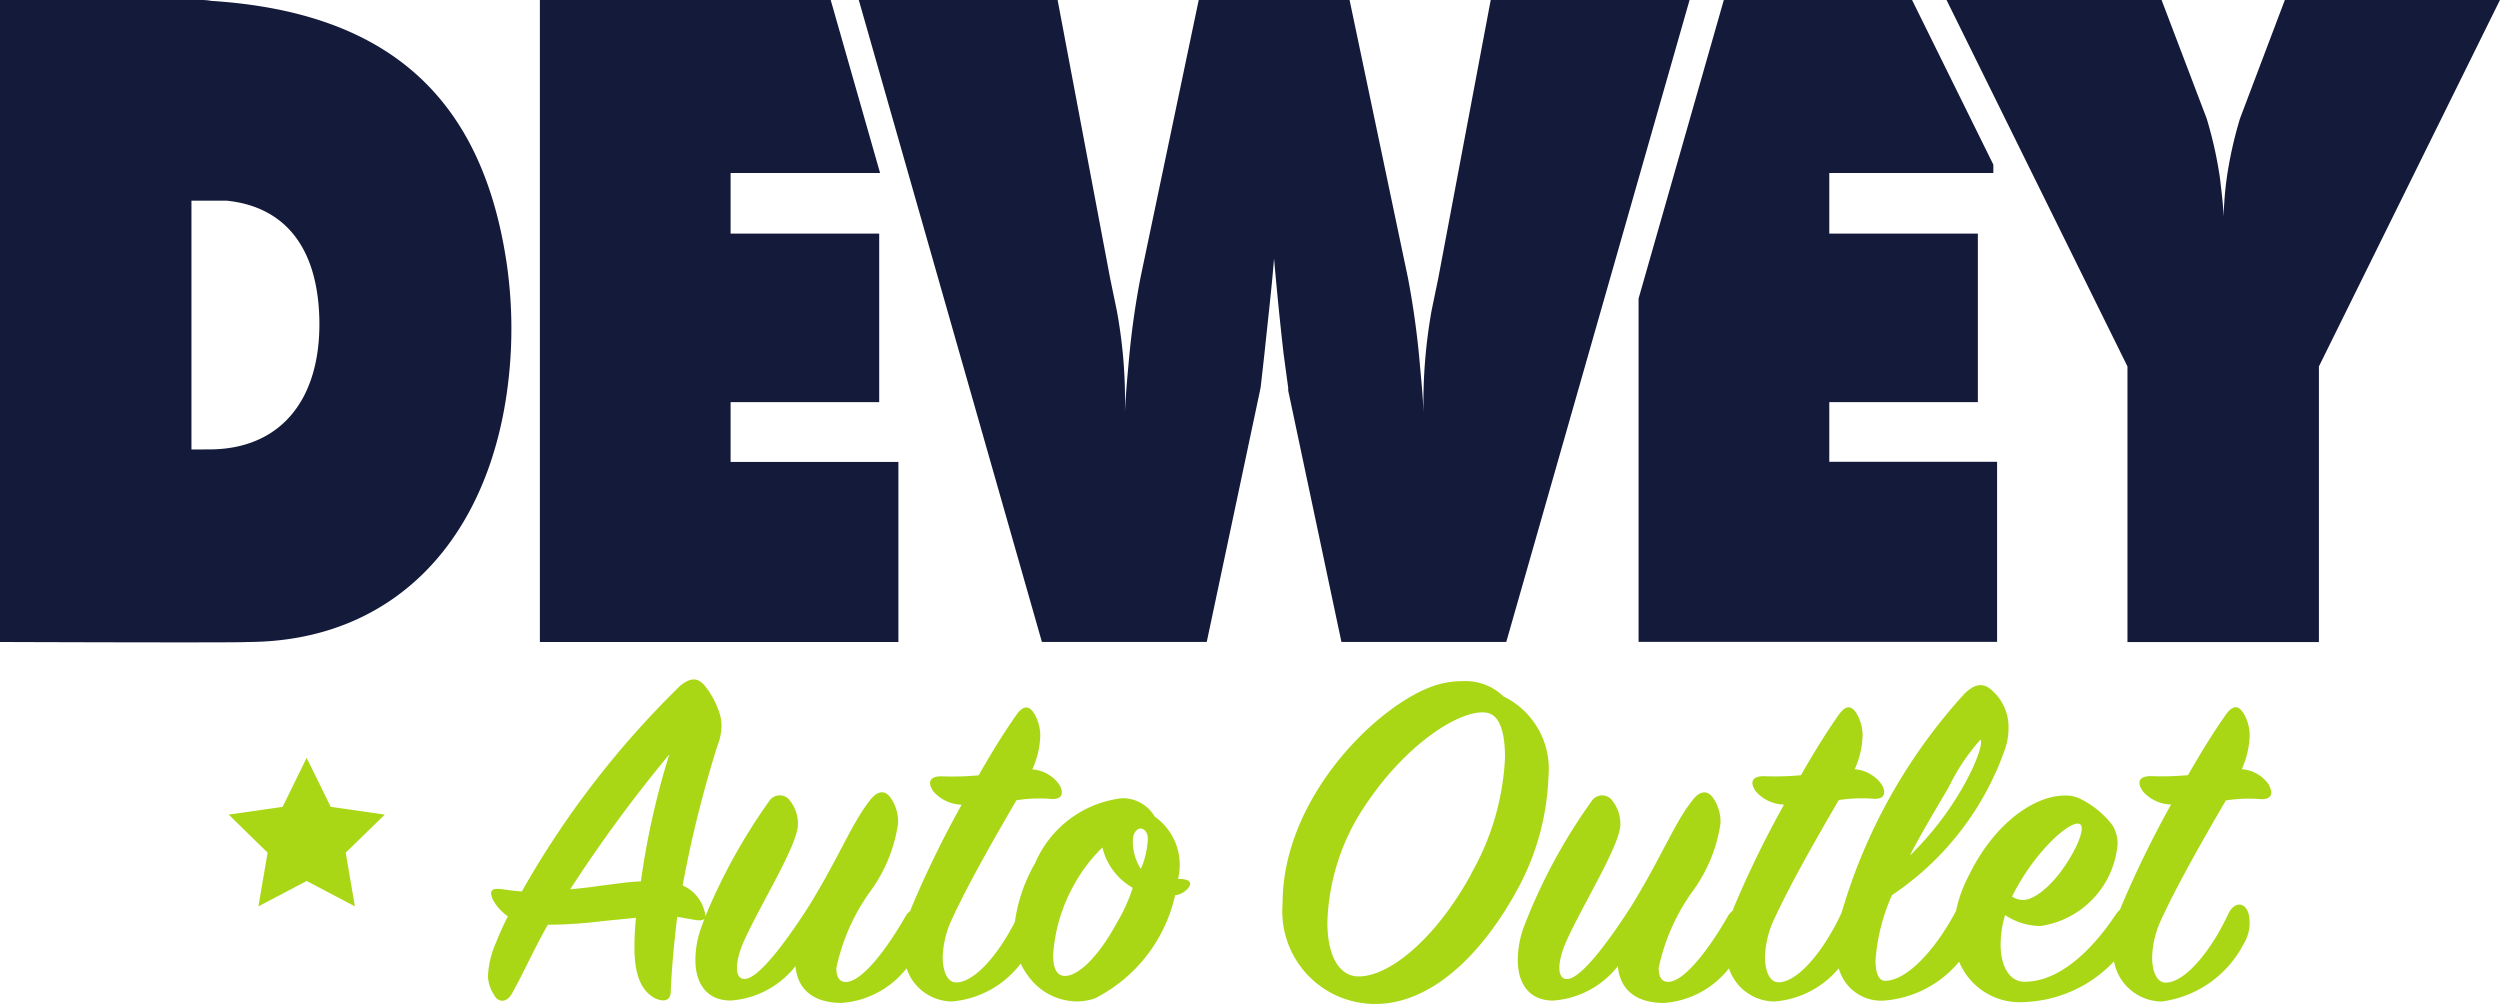
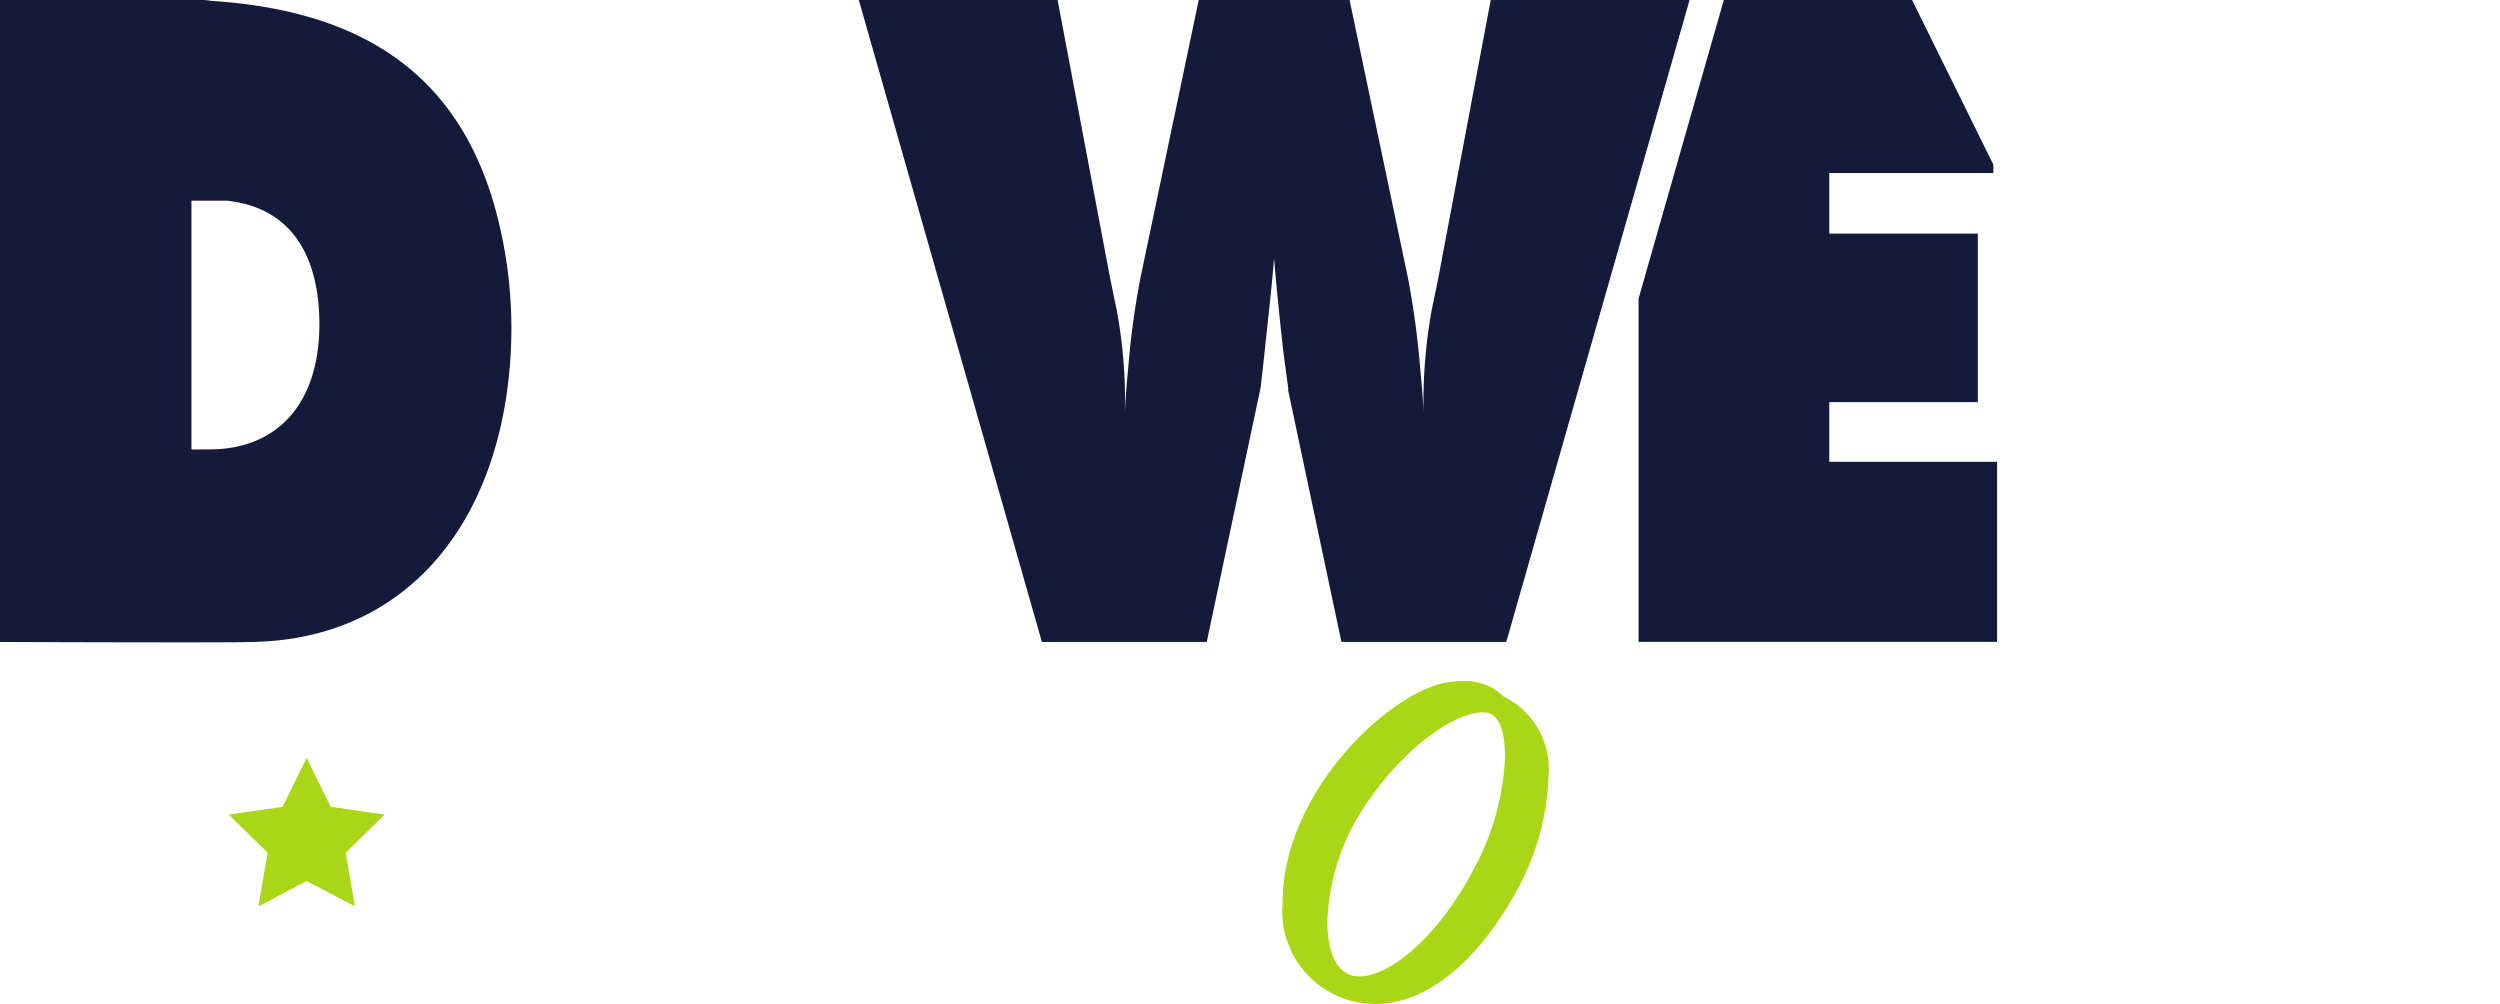
<svg xmlns="http://www.w3.org/2000/svg" id="DeweyAutoOutlet_Logo" width="81.629" height="32.776" viewBox="0 0 81.629 32.776">
  <defs>
    <clipPath id="clip-path">
      <rect id="Rectangle_2642" data-name="Rectangle 2642" width="81.629" height="32.776" fill="none" />
    </clipPath>
  </defs>
  <g id="Group_1123" data-name="Group 1123" clip-path="url(#clip-path)">
-     <path id="Path_12596" data-name="Path 12596" d="M163.143,202.234a1.927,1.927,0,0,0-.763-2.032,1.21,1.21,0,0,0-1.073-.6,3.533,3.533,0,0,0-2.829,2.114,5.279,5.279,0,0,0-.664,1.926c-.563,1.1-1.33,1.975-1.918,1.975-.275,0-.438-.341-.438-.829a3.075,3.075,0,0,1,.293-1.219c.568-1.236,1.5-2.845,2.114-3.9a4.9,4.9,0,0,1,1.072-.049c.391.049.5-.146.342-.439a1.174,1.174,0,0,0-.895-.52,2.855,2.855,0,0,0,.26-1.122,1.456,1.456,0,0,0-.178-.667c-.178-.309-.374-.325-.618.032-.374.537-.715,1.073-1.219,1.951a9.346,9.346,0,0,1-1.17.033c-.374-.016-.537.146-.31.487a1.266,1.266,0,0,0,.928.439,33.944,33.944,0,0,0-1.594,3.251q-.047.112-.087.22a.546.546,0,0,0-.151.171c-.585,1.024-1.414,2.146-1.95,2.146-.213,0-.31-.163-.31-.455a6.609,6.609,0,0,1,1.106-2.5A4.969,4.969,0,0,0,154,200.43a1.373,1.373,0,0,0-.244-.846c-.2-.276-.455-.211-.684.1-.585.748-1.008,1.853-1.967,3.414-.829,1.3-1.691,2.406-2.114,2.406-.357,0-.308-.6-.016-1.252.569-1.252,1.756-3.137,1.756-3.8a1.211,1.211,0,0,0-.244-.748.411.411,0,0,0-.7,0,18.992,18.992,0,0,0-2.082,3.762.4.4,0,0,0-.024-.17,1.247,1.247,0,0,0-.715-.845,38.267,38.267,0,0,1,1.138-4.568,1.77,1.77,0,0,0,.131-.667,1.447,1.447,0,0,0-.131-.569,2.6,2.6,0,0,0-.374-.666c-.243-.325-.487-.342-.845-.049a29.953,29.953,0,0,0-5.169,6.714c-.228-.016-.358-.032-.585-.065-.422-.065-.488.033-.358.341a1.594,1.594,0,0,0,.488.537,8.723,8.723,0,0,0-.39.862,2.975,2.975,0,0,0-.261,1.105,1.209,1.209,0,0,0,.2.6c.114.227.39.293.585-.049.374-.667.732-1.479,1.17-2.244a14.7,14.7,0,0,0,1.74-.113l1.138-.114a9.229,9.229,0,0,0-.049,1.09c.017.943.325,1.365.684,1.544.293.13.5.065.5-.228.033-.8.113-1.626.211-2.438l.568.1c.169.028.278.018.325-.044-.032.083-.061.163-.088.239a3.161,3.161,0,0,0-.211,1.122c0,.7.324,1.317,1.153,1.317a2.951,2.951,0,0,0,2.114-1.122c.066.731.552,1.2,1.511,1.2a2.966,2.966,0,0,0,2.117-1.13,1.574,1.574,0,0,0,1.486,1.082A3.156,3.156,0,0,0,158.005,205a2.184,2.184,0,0,0,.244.408,1.979,1.979,0,0,0,1.594.829,1.828,1.828,0,0,0,.585-.1,4.993,4.993,0,0,0,2.618-3.365.678.678,0,0,0,.422-.228c.13-.162.1-.308-.325-.308m-17.54.081c-.438.016-.8.081-1.349.146-.31.049-.634.081-.959.114a46.069,46.069,0,0,1,3.236-4.406,25.711,25.711,0,0,0-.928,4.145m15.525,1.382c-.6,1.105-1.253,1.707-1.675,1.707-.244,0-.39-.2-.39-.683a5.407,5.407,0,0,1,.682-2.292,5.205,5.205,0,0,1,.928-1.22,2.062,2.062,0,0,0,.99,1.317,5.582,5.582,0,0,1-.535,1.17m.8-1.788a1.62,1.62,0,0,1-.261-.927c0-.26.147-.39.244-.39.114,0,.244.1.244.341a2.714,2.714,0,0,1-.227.975" transform="translate(-124.677 -173.539)" fill="#a9d716" />
    <path id="Path_12597" data-name="Path 12597" d="M376.75,196.749a1.774,1.774,0,0,0-1.316-.488,2.865,2.865,0,0,0-.976.163c-1.853.65-4.91,3.658-4.91,7.088a3.029,3.029,0,0,0,1.935,3.089,3.072,3.072,0,0,0,1.089.2c1.87,0,3.511-1.675,4.617-3.691a8.3,8.3,0,0,0,1.04-3.739,2.633,2.633,0,0,0-1.48-2.618m-1.04,5.8c-1.155,2.113-2.666,3.349-3.674,3.349-.618,0-1.025-.634-1.025-1.772a7.193,7.193,0,0,1,1.187-3.739c1.479-2.26,3.4-3.333,4.113-3.073.341.13.5.65.5,1.431a8.4,8.4,0,0,1-1.106,3.8" transform="translate(-327.669 -174.02)" fill="#a9d716" />
-     <path id="Path_12598" data-name="Path 12598" d="M461.782,200.7a1.175,1.175,0,0,0-.895-.52,2.854,2.854,0,0,0,.26-1.122,1.455,1.455,0,0,0-.178-.666c-.178-.309-.374-.325-.618.032-.374.537-.715,1.073-1.219,1.951a9.326,9.326,0,0,1-1.17.033c-.374-.016-.537.146-.31.487a1.266,1.266,0,0,0,.928.439,33.973,33.973,0,0,0-1.594,3.251q-.04.094-.074.184a.649.649,0,0,0-.127.141c-.666,1.008-1.755,2.211-2.99,2.211-.488,0-.781-.5-.781-1.219a3.457,3.457,0,0,1,.146-.959,2.1,2.1,0,0,0,1.155.358,2.955,2.955,0,0,0,2.52-2.683,1.189,1.189,0,0,0-.163-.6,2.975,2.975,0,0,0-1.009-.846,1.054,1.054,0,0,0-.568-.13c-.943,0-2.261.861-3.106,2.585a4.489,4.489,0,0,0-.433,1.186l-.01.017c-.618,1.17-1.561,2.26-2.309,2.26-.211,0-.308-.277-.308-.667a6.347,6.347,0,0,1,.537-2.13,9.5,9.5,0,0,0,3.707-4.812,2.156,2.156,0,0,0,.1-.683,1.584,1.584,0,0,0-.537-1.187c-.308-.293-.6-.195-.911.114a18.124,18.124,0,0,0-4,7.135l-.016.034c-.569,1.219-1.414,2.244-2.049,2.244-.275,0-.438-.341-.438-.829a3.077,3.077,0,0,1,.293-1.219c.568-1.236,1.5-2.845,2.114-3.9a4.9,4.9,0,0,1,1.072-.049c.391.049.5-.146.343-.439a1.175,1.175,0,0,0-.895-.52,2.852,2.852,0,0,0,.26-1.122,1.455,1.455,0,0,0-.178-.666c-.178-.309-.374-.325-.618.032-.374.537-.715,1.073-1.219,1.951a9.326,9.326,0,0,1-1.17.033c-.374-.016-.537.146-.31.487a1.266,1.266,0,0,0,.928.439,33.939,33.939,0,0,0-1.594,3.251q-.047.112-.087.22a.545.545,0,0,0-.151.171c-.585,1.024-1.414,2.146-1.95,2.146-.213,0-.31-.163-.31-.455a6.608,6.608,0,0,1,1.106-2.5,4.969,4.969,0,0,0,.911-2.211,1.373,1.373,0,0,0-.244-.846c-.2-.276-.455-.211-.684.1-.585.748-1.008,1.853-1.967,3.414-.829,1.3-1.691,2.406-2.114,2.406-.357,0-.308-.6-.016-1.252.569-1.252,1.756-3.137,1.756-3.8a1.211,1.211,0,0,0-.244-.748.41.41,0,0,0-.7,0,18.227,18.227,0,0,0-2.194,4.064,3.161,3.161,0,0,0-.211,1.122c0,.7.324,1.317,1.153,1.317a2.951,2.951,0,0,0,2.114-1.122c.066.732.552,1.2,1.511,1.2a2.966,2.966,0,0,0,2.117-1.13,1.574,1.574,0,0,0,1.486,1.082,3.036,3.036,0,0,0,2.1-1.084,1.435,1.435,0,0,0,1.529,1.051,3.531,3.531,0,0,0,2.4-1.266,2.14,2.14,0,0,0,2.167,1.315,4.22,4.22,0,0,0,2.89-1.327,1.6,1.6,0,0,0,1.554,1.312,3.534,3.534,0,0,0,2.683-1.886,1.309,1.309,0,0,0,.163-.959c-.114-.439-.488-.407-.668-.016-.568,1.219-1.413,2.244-2.048,2.244-.275,0-.438-.341-.438-.829a3.077,3.077,0,0,1,.292-1.219c.568-1.236,1.5-2.845,2.114-3.9a4.9,4.9,0,0,1,1.072-.049c.391.049.5-.146.342-.439m-6.168,1.268c.18.146-.163.91-.634,1.544-.325.439-.845.926-1.236.926a.656.656,0,0,1-.357-.113c.781-1.561,1.982-2.553,2.226-2.357m-4.3-1.2a6.674,6.674,0,0,1,1.04-1.561c.1.065-.113.78-.666,1.707a10.216,10.216,0,0,1-1.626,2.064c.114-.276.829-1.5,1.252-2.211" transform="translate(-387.691 -175.065)" fill="#a9d716" />
    <path id="Path_12599" data-name="Path 12599" d="M69.223,219.976l-.786-1.6-.786,1.6-1.76.253,1.271,1.243-.3,1.753,1.575-.829,1.575.829-.3-1.753,1.275-1.243Z" transform="translate(-58.424 -193.631)" fill="#a9d716" />
    <path id="Path_12600" data-name="Path 12600" d="M478.343,13.132h4.851V7.63h-4.851V5.651H483.7V5.378L481.045,0H474.9l-2.784,9.751v11.21h11.706v-5.88h-5.479Z" transform="translate(-418.614 -0.002)" fill="#131a3a" />
-     <path id="Path_12601" data-name="Path 12601" d="M161.783,13.132h4.852V7.63h-4.852V5.651h4.881L165.051,0h-9.495V20.964h11.706v-5.88h-5.479Z" transform="translate(-137.928 -0.002)" fill="#131a3a" />
    <path id="Path_12602" data-name="Path 12602" d="M0,20.961V0H6.492A1.827,1.827,0,0,1,6.9.028c5.889.379,8.882,3.261,9.655,8.646a14.854,14.854,0,0,1,.048,3.728c-.58,5.152-3.693,8.559-8.544,8.559-.048.029-8.061,0-8.061,0m6.83-6.288c2.293,0,3.644-1.573,3.6-4.221-.048-2.388-1.134-3.7-3.017-3.9H6.251v8.123Z" transform="translate(0 0.001)" fill="#131a3a" />
    <path id="Path_12603" data-name="Path 12603" d="M247.428,0h6.492l1.714,9.083.217,1.048a16.088,16.088,0,0,1,.266,3.347c.024-.523.072-1.076.121-1.6a26.858,26.858,0,0,1,.387-2.8L258.529,0h4.924l1.908,9.083a27.66,27.66,0,0,1,.386,2.8c.048.524.1,1.048.121,1.6a17.138,17.138,0,0,1,.265-3.347l.217-1.048L268.063,0h6.493L268.57,20.964h-5.382l-1.738-8.209v-.088L261.3,11.56c-.12-1.048-.217-2.037-.313-3.115-.072.932-.193,1.95-.314,3.115l-.121,1.077-.023.118-1.739,8.209h-5.382Z" transform="translate(-219.388 -0.003)" fill="#131a3a" />
-     <path id="Path_12604" data-name="Path 12604" d="M560.8,0h7.022l1.473,3.872a13.317,13.317,0,0,1,.435,1.95c.047.408.1.815.12,1.252a11.175,11.175,0,0,1,.1-1.252,13.338,13.338,0,0,1,.434-1.95L571.849,0h7.024L572.96,11.968v9h-6.251v-9Z" transform="translate(-497.244 -0.003)" fill="#131a3a" />
  </g>
</svg>